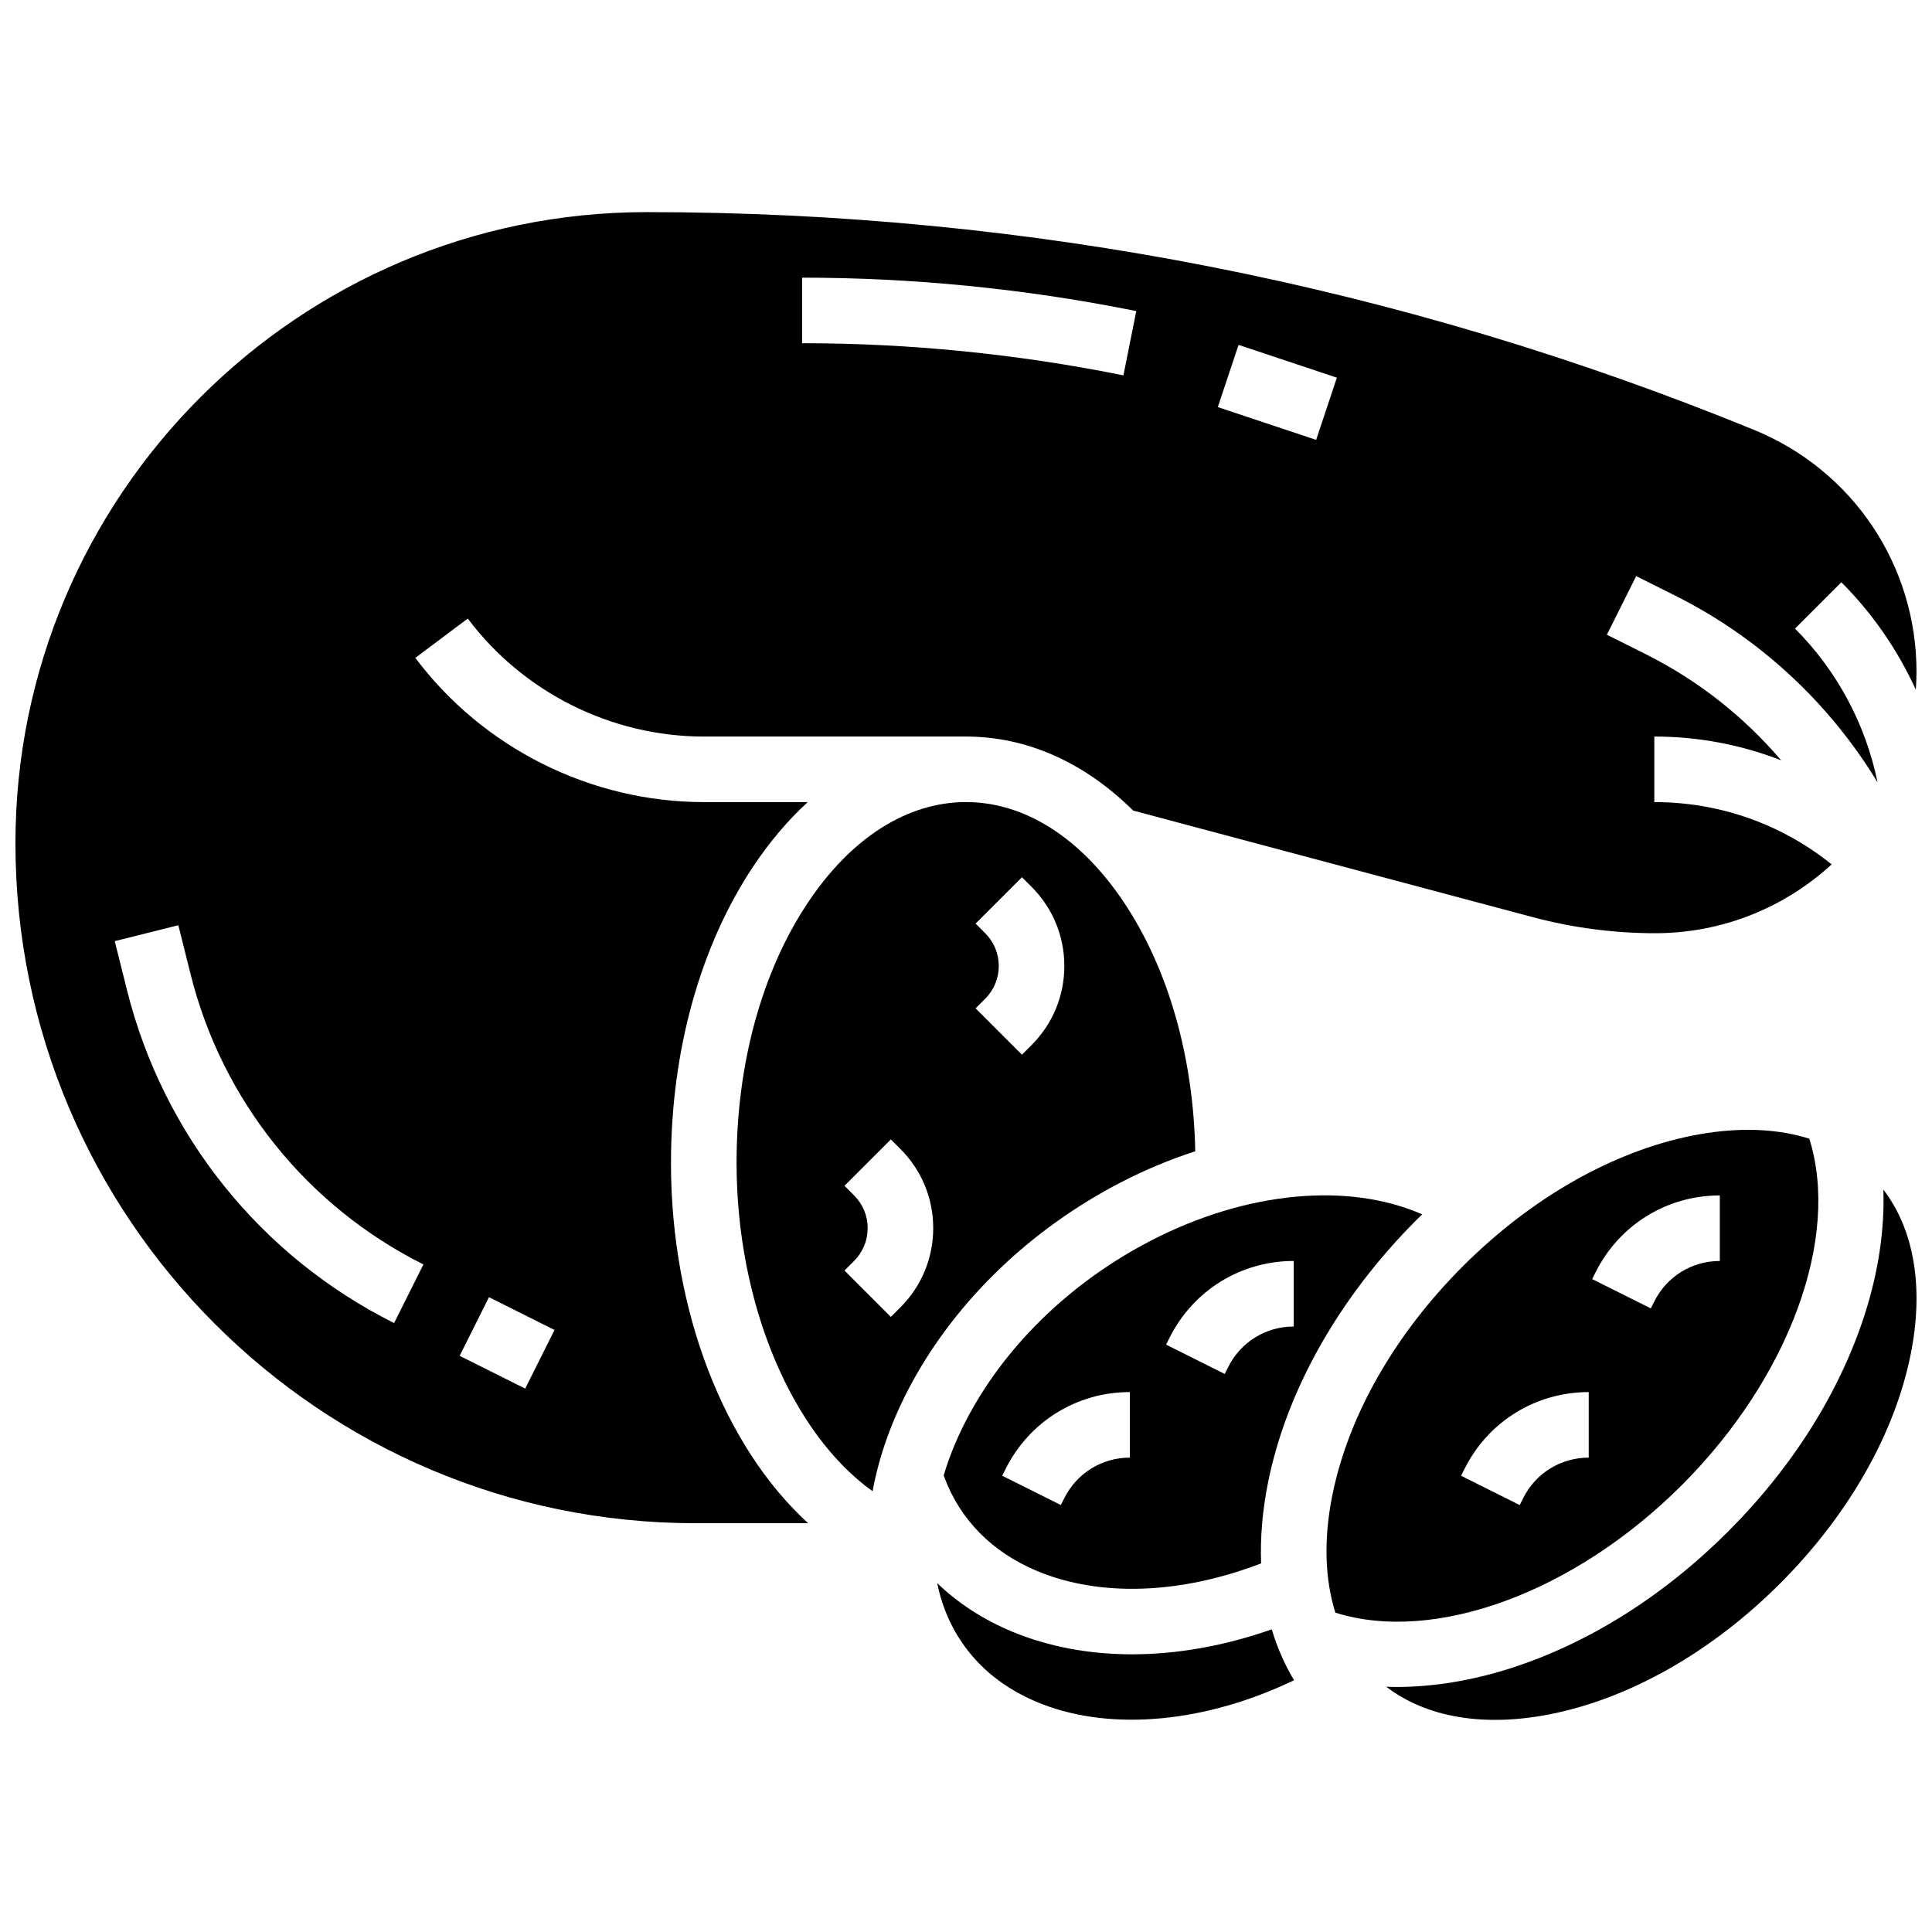
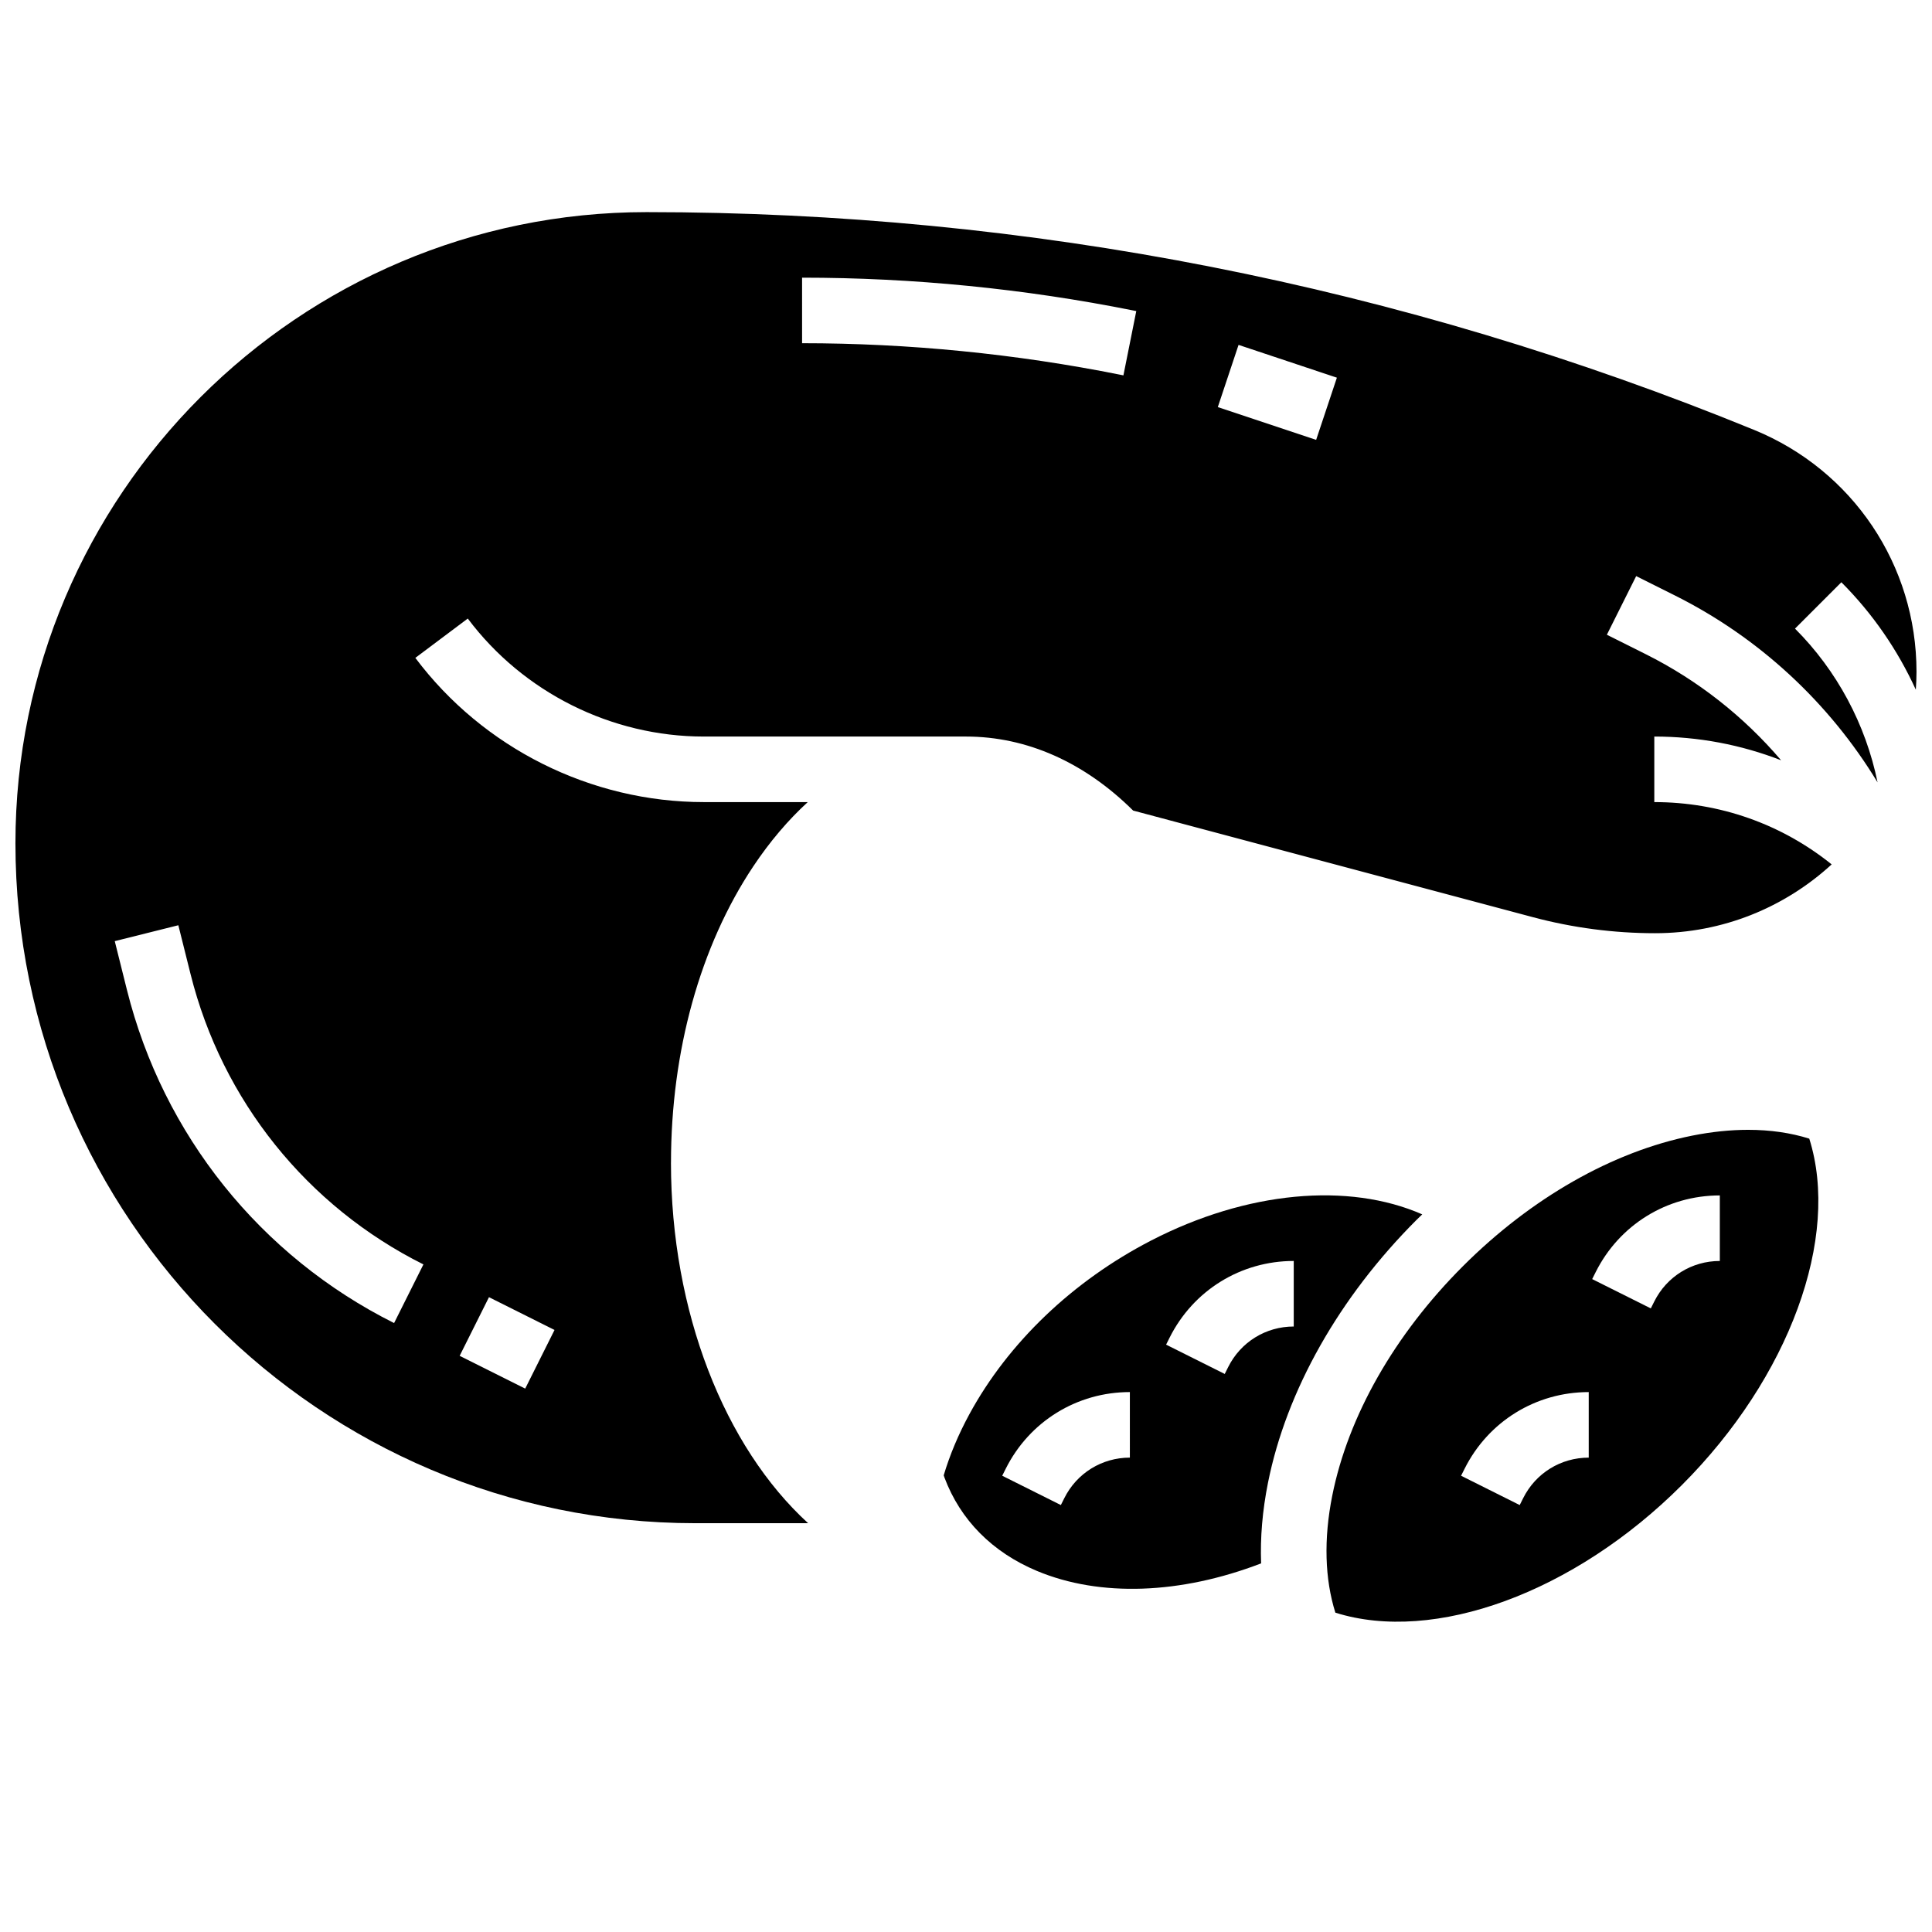
<svg xmlns="http://www.w3.org/2000/svg" width="800px" height="800px" version="1.1" viewBox="144 144 512 512">
  <defs>
    <clipPath id="b">
      <path d="m148.09 200h503.81v348h-503.81z" />
    </clipPath>
    <clipPath id="a">
-       <path d="m511 459h140.9v141h-140.9z" />
-     </clipPath>
+       </clipPath>
  </defs>
  <path d="m519.4 467.28c0.496-0.496 1.008-0.973 1.508-1.461-19.516-8.562-46.457-6.191-71.895 6.957-20.727 10.715-37.816 27.051-48.113 45.996-2.949 5.426-5.211 10.855-6.809 16.207 0.07 0.191 0.129 0.395 0.199 0.586 4.219 11.254 12.695 19.812 24.52 24.754 16.699 6.981 38.07 6.191 59.398-2.008-0.258-6.785 0.336-13.945 1.824-21.383 4.883-24.41 18.863-49.145 39.367-69.648zm-75.973 63.004c-7.402 0-14.062 4.113-17.371 10.734l-0.918 1.836-15.539-7.769 0.918-1.832c6.269-12.547 18.879-20.34 32.91-20.34zm26.059-24.008-0.918 1.836-15.539-7.769 0.918-1.832c6.269-12.547 18.883-20.344 32.91-20.344v17.371c-7.406 0.004-14.062 4.117-17.371 10.738z" />
-   <path d="m444.02 582.41c-11.383 0-22.215-2.012-31.91-6.062-7.625-3.188-14.242-7.508-19.754-12.809 0.484 2.316 1.113 4.586 1.934 6.773 4.398 11.727 13.367 20.48 25.941 25.32 18.77 7.227 43.484 4.809 66.703-6.359-2.496-4.16-4.469-8.676-5.906-13.48-12.496 4.394-25.059 6.617-37.008 6.617z" />
-   <path d="m441.04 457.34c6.492-3.356 13.102-6.098 19.715-8.234-0.492-25.012-7.129-48.312-18.848-65.887-11.461-17.191-26.348-26.66-41.91-26.66s-30.445 9.469-41.91 26.664c-12.184 18.273-18.891 42.738-18.891 68.883 0 37.512 14.645 71.766 36.047 87.086 1.742-9.488 5.207-19.168 10.402-28.723 11.934-21.961 31.609-40.832 55.395-53.129zm-58.414 33.109-2.543 2.543-12.285-12.285 2.543-2.543c2.32-2.32 3.598-5.406 3.598-8.688s-1.277-6.367-3.598-8.688l-2.543-2.543 12.285-12.285 2.543 2.543c5.602 5.602 8.688 13.051 8.688 20.969 0 7.93-3.086 15.375-8.688 20.977zm22.461-99.145-2.543-2.543 12.285-12.285 2.543 2.543c5.602 5.602 8.688 13.051 8.688 20.969 0 7.922-3.086 15.367-8.688 20.969l-2.543 2.543-12.285-12.285 2.543-2.543c2.32-2.32 3.598-5.406 3.598-8.688 0-3.273-1.277-6.359-3.598-8.68z" />
  <g clip-path="url(#b)">
    <path d="m321.82 452.11c0-29.539 7.746-57.426 21.812-78.523 4.383-6.57 9.227-12.262 14.43-17.023h-27.555c-29.914 0-58.488-14.289-76.438-38.219l13.898-10.422c14.684 19.578 38.066 31.27 62.539 31.27h69.488c16.148 0 31.434 6.856 44.301 19.617l105.98 28.262c10.547 2.812 21.434 4.238 32.352 4.238 18.02 0 34.449-6.922 46.781-18.238-13.293-10.691-29.695-16.508-47-16.508v-17.371c11.688 0 23.031 2.176 33.605 6.289-9.887-11.602-22.062-21.211-35.898-28.129l-10.277-5.141 7.769-15.539 10.277 5.141c22.316 11.16 40.879 28.402 53.691 49.52-3.141-15.355-10.734-29.602-21.879-40.746l12.285-12.285c8.27 8.27 14.926 17.949 19.734 28.477 0.105-1.57 0.18-3.148 0.18-4.742 0-28.25-16.895-53.414-43.043-64.113-93.605-38.293-192.36-57.711-293.5-57.711-92.227 0-167.26 75.031-167.26 167.26 0 99.359 80.832 180.19 180.19 180.19h29.879c-22.148-20.25-36.348-56.02-36.348-95.551zm150.41-216.71 26.059 8.688-5.496 16.48-26.059-8.688zm-115.67-17.816c29.387 0 58.902 2.922 87.723 8.688l0.844 0.168-3.41 17.035-0.844-0.168c-27.699-5.543-56.066-8.352-84.312-8.352zm-108.12 277.04c-35.395-17.695-61.195-49.863-70.789-88.25l-3.238-12.961 16.852-4.215 3.238 12.961c8.363 33.461 30.855 61.5 61.707 76.926zm34.746 17.371-17.371-8.688 7.769-15.539 17.371 8.688z" />
  </g>
  <g clip-path="url(#a)">
-     <path d="m643.11 459.25c0.359 10.492-1.285 21.742-4.953 33.137-6.617 20.547-19.129 40.422-36.184 57.477-17.055 17.055-36.93 29.566-57.477 36.184-10.375 3.34-20.637 5.008-30.309 5.012-0.949 0-1.891-0.027-2.832-0.062 10.723 8.191 25.984 10.777 43.617 7.254 21.086-4.219 42.668-16.512 60.773-34.613 18.105-18.102 30.398-39.688 34.613-60.773 3.527-17.633 0.941-32.891-7.25-43.613z" />
-   </g>
+     </g>
  <path d="m589.69 537.58c28.578-28.578 42.051-65.684 33.785-91.828-4.938-1.551-10.379-2.336-16.215-2.336-4.699 0-9.652 0.512-14.809 1.539-21.086 4.219-42.668 16.512-60.773 34.613-18.105 18.102-30.398 39.688-34.613 60.773-2.312 11.57-1.98 22.113 0.82 31.031 26.145 8.25 63.234-5.223 91.805-33.793zm-22.828-56.441c6.273-12.547 18.883-20.34 32.91-20.34v17.371c-7.402 0-14.062 4.113-17.371 10.734l-0.918 1.836-15.539-7.769zm-34.742 52.117c6.269-12.547 18.883-20.34 32.91-20.34v17.371c-7.402 0-14.062 4.113-17.371 10.734l-0.918 1.836-15.539-7.769z" />
</svg>